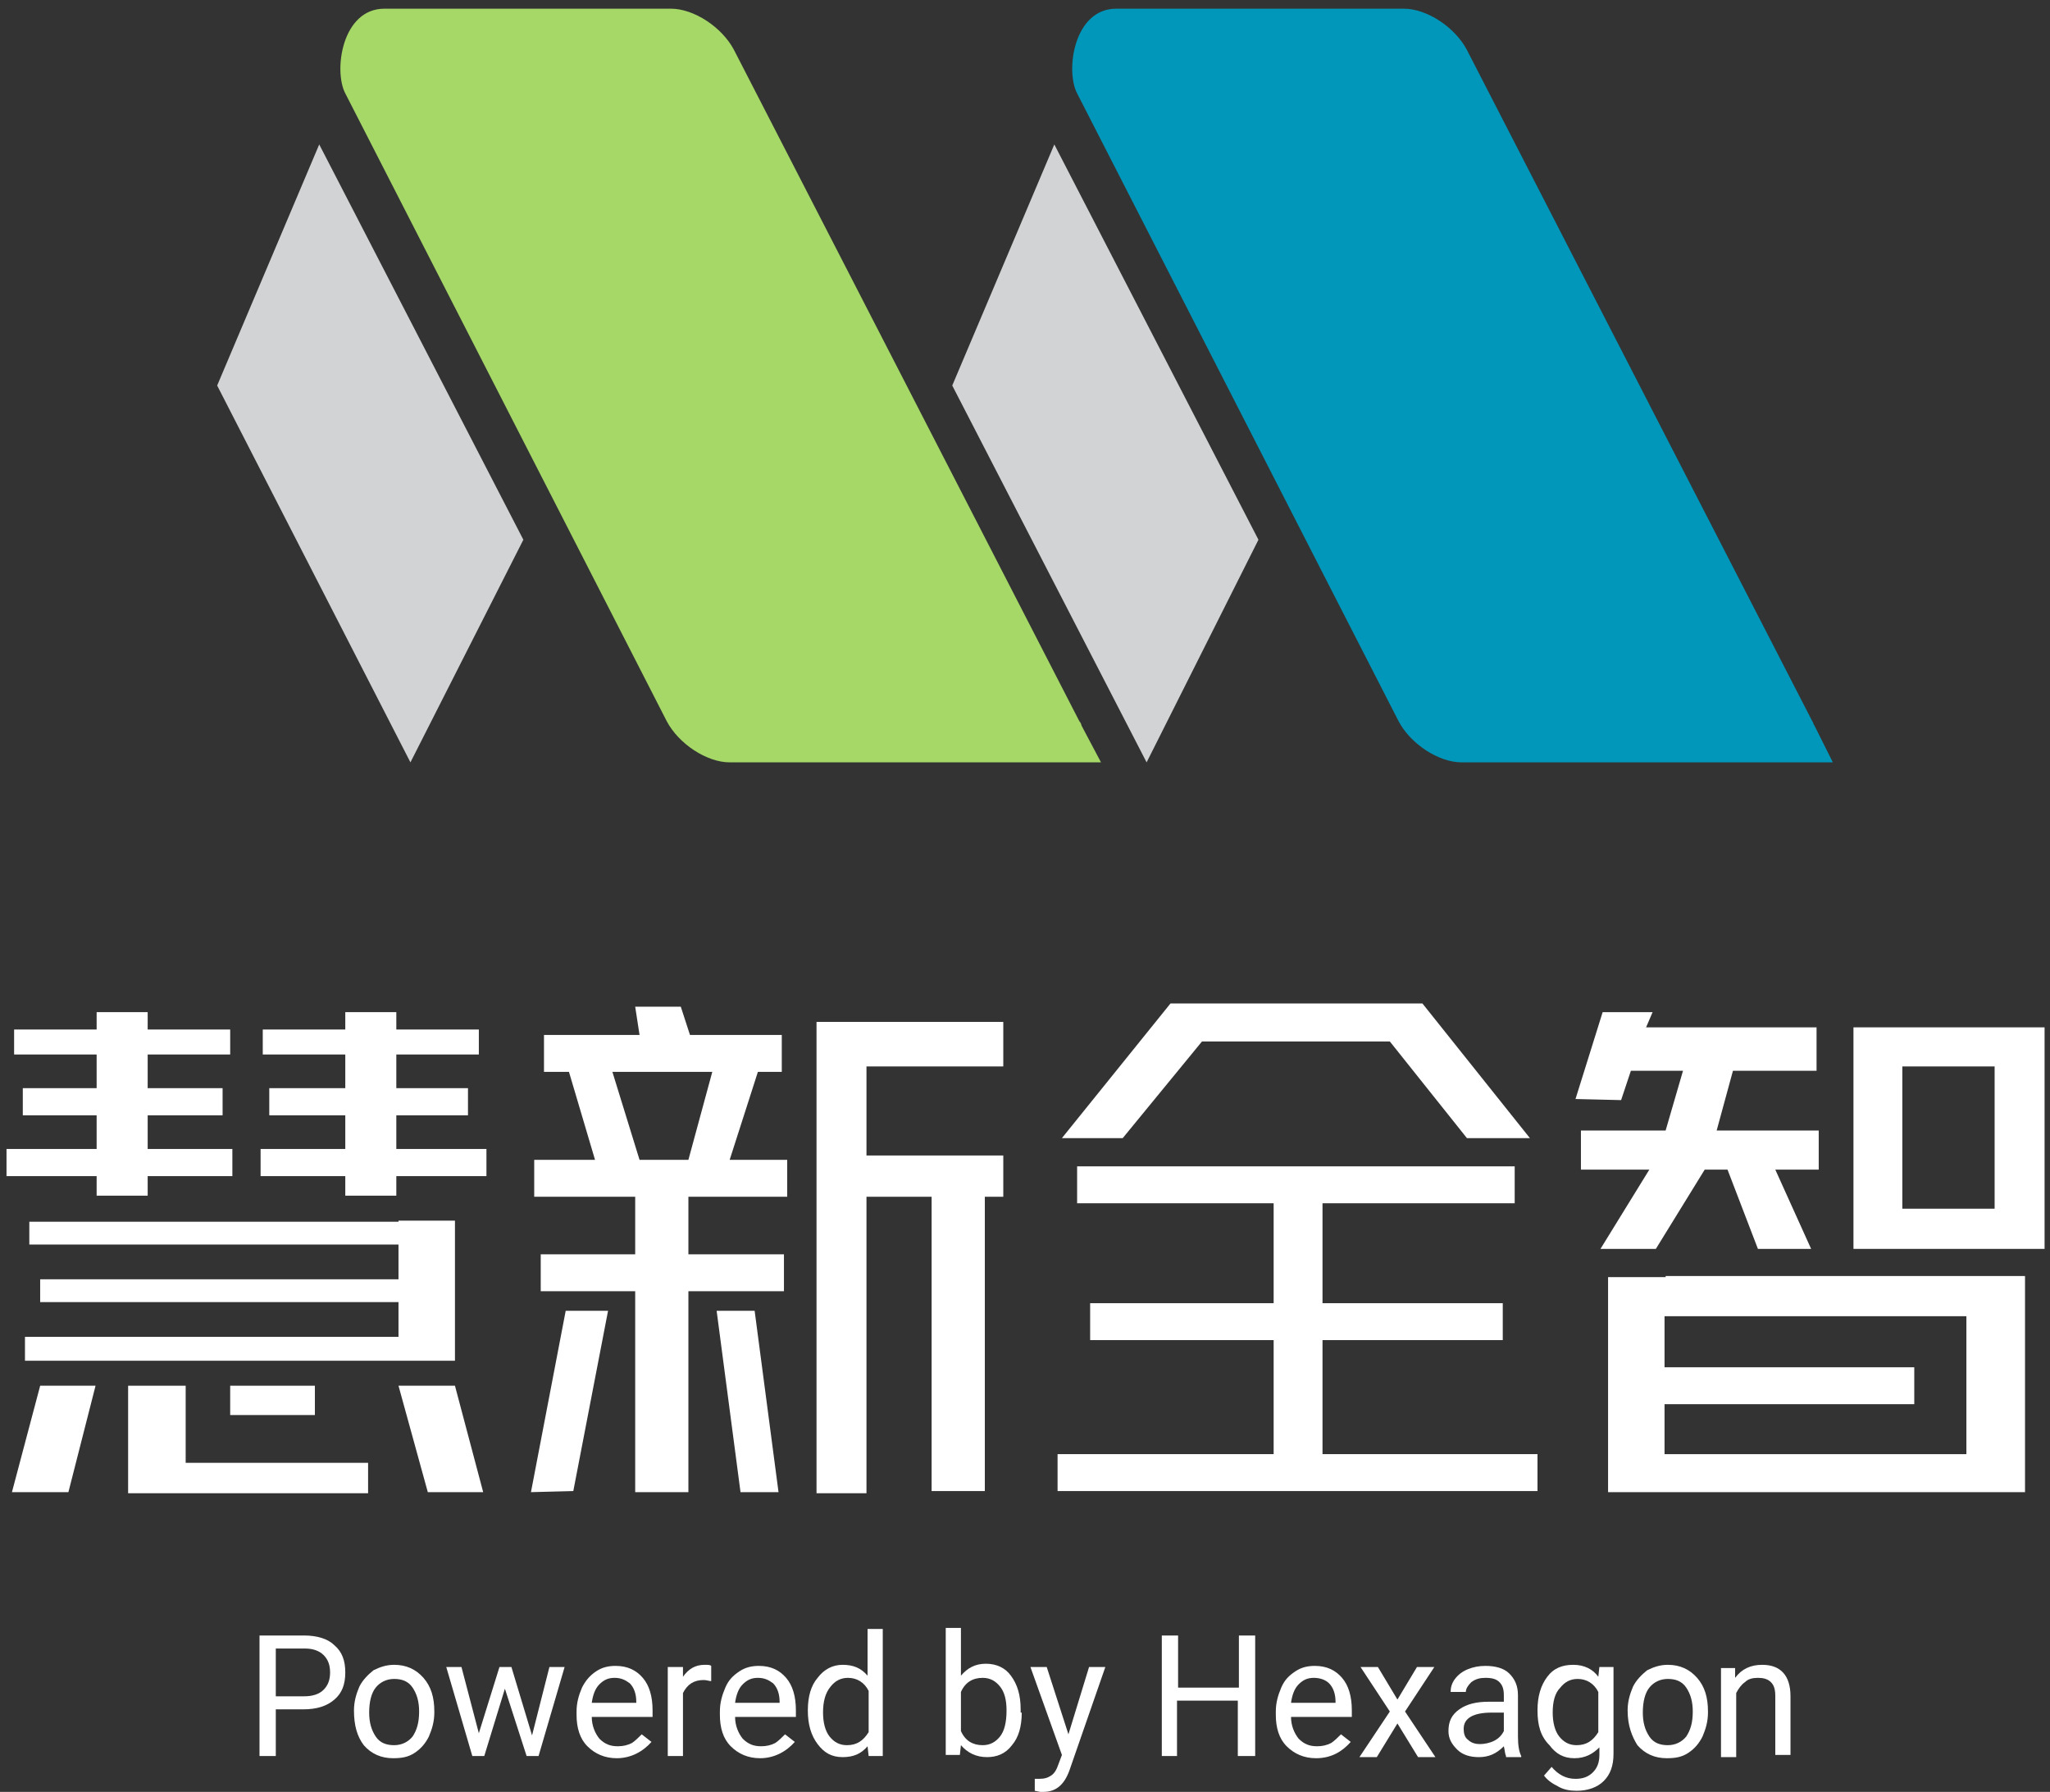
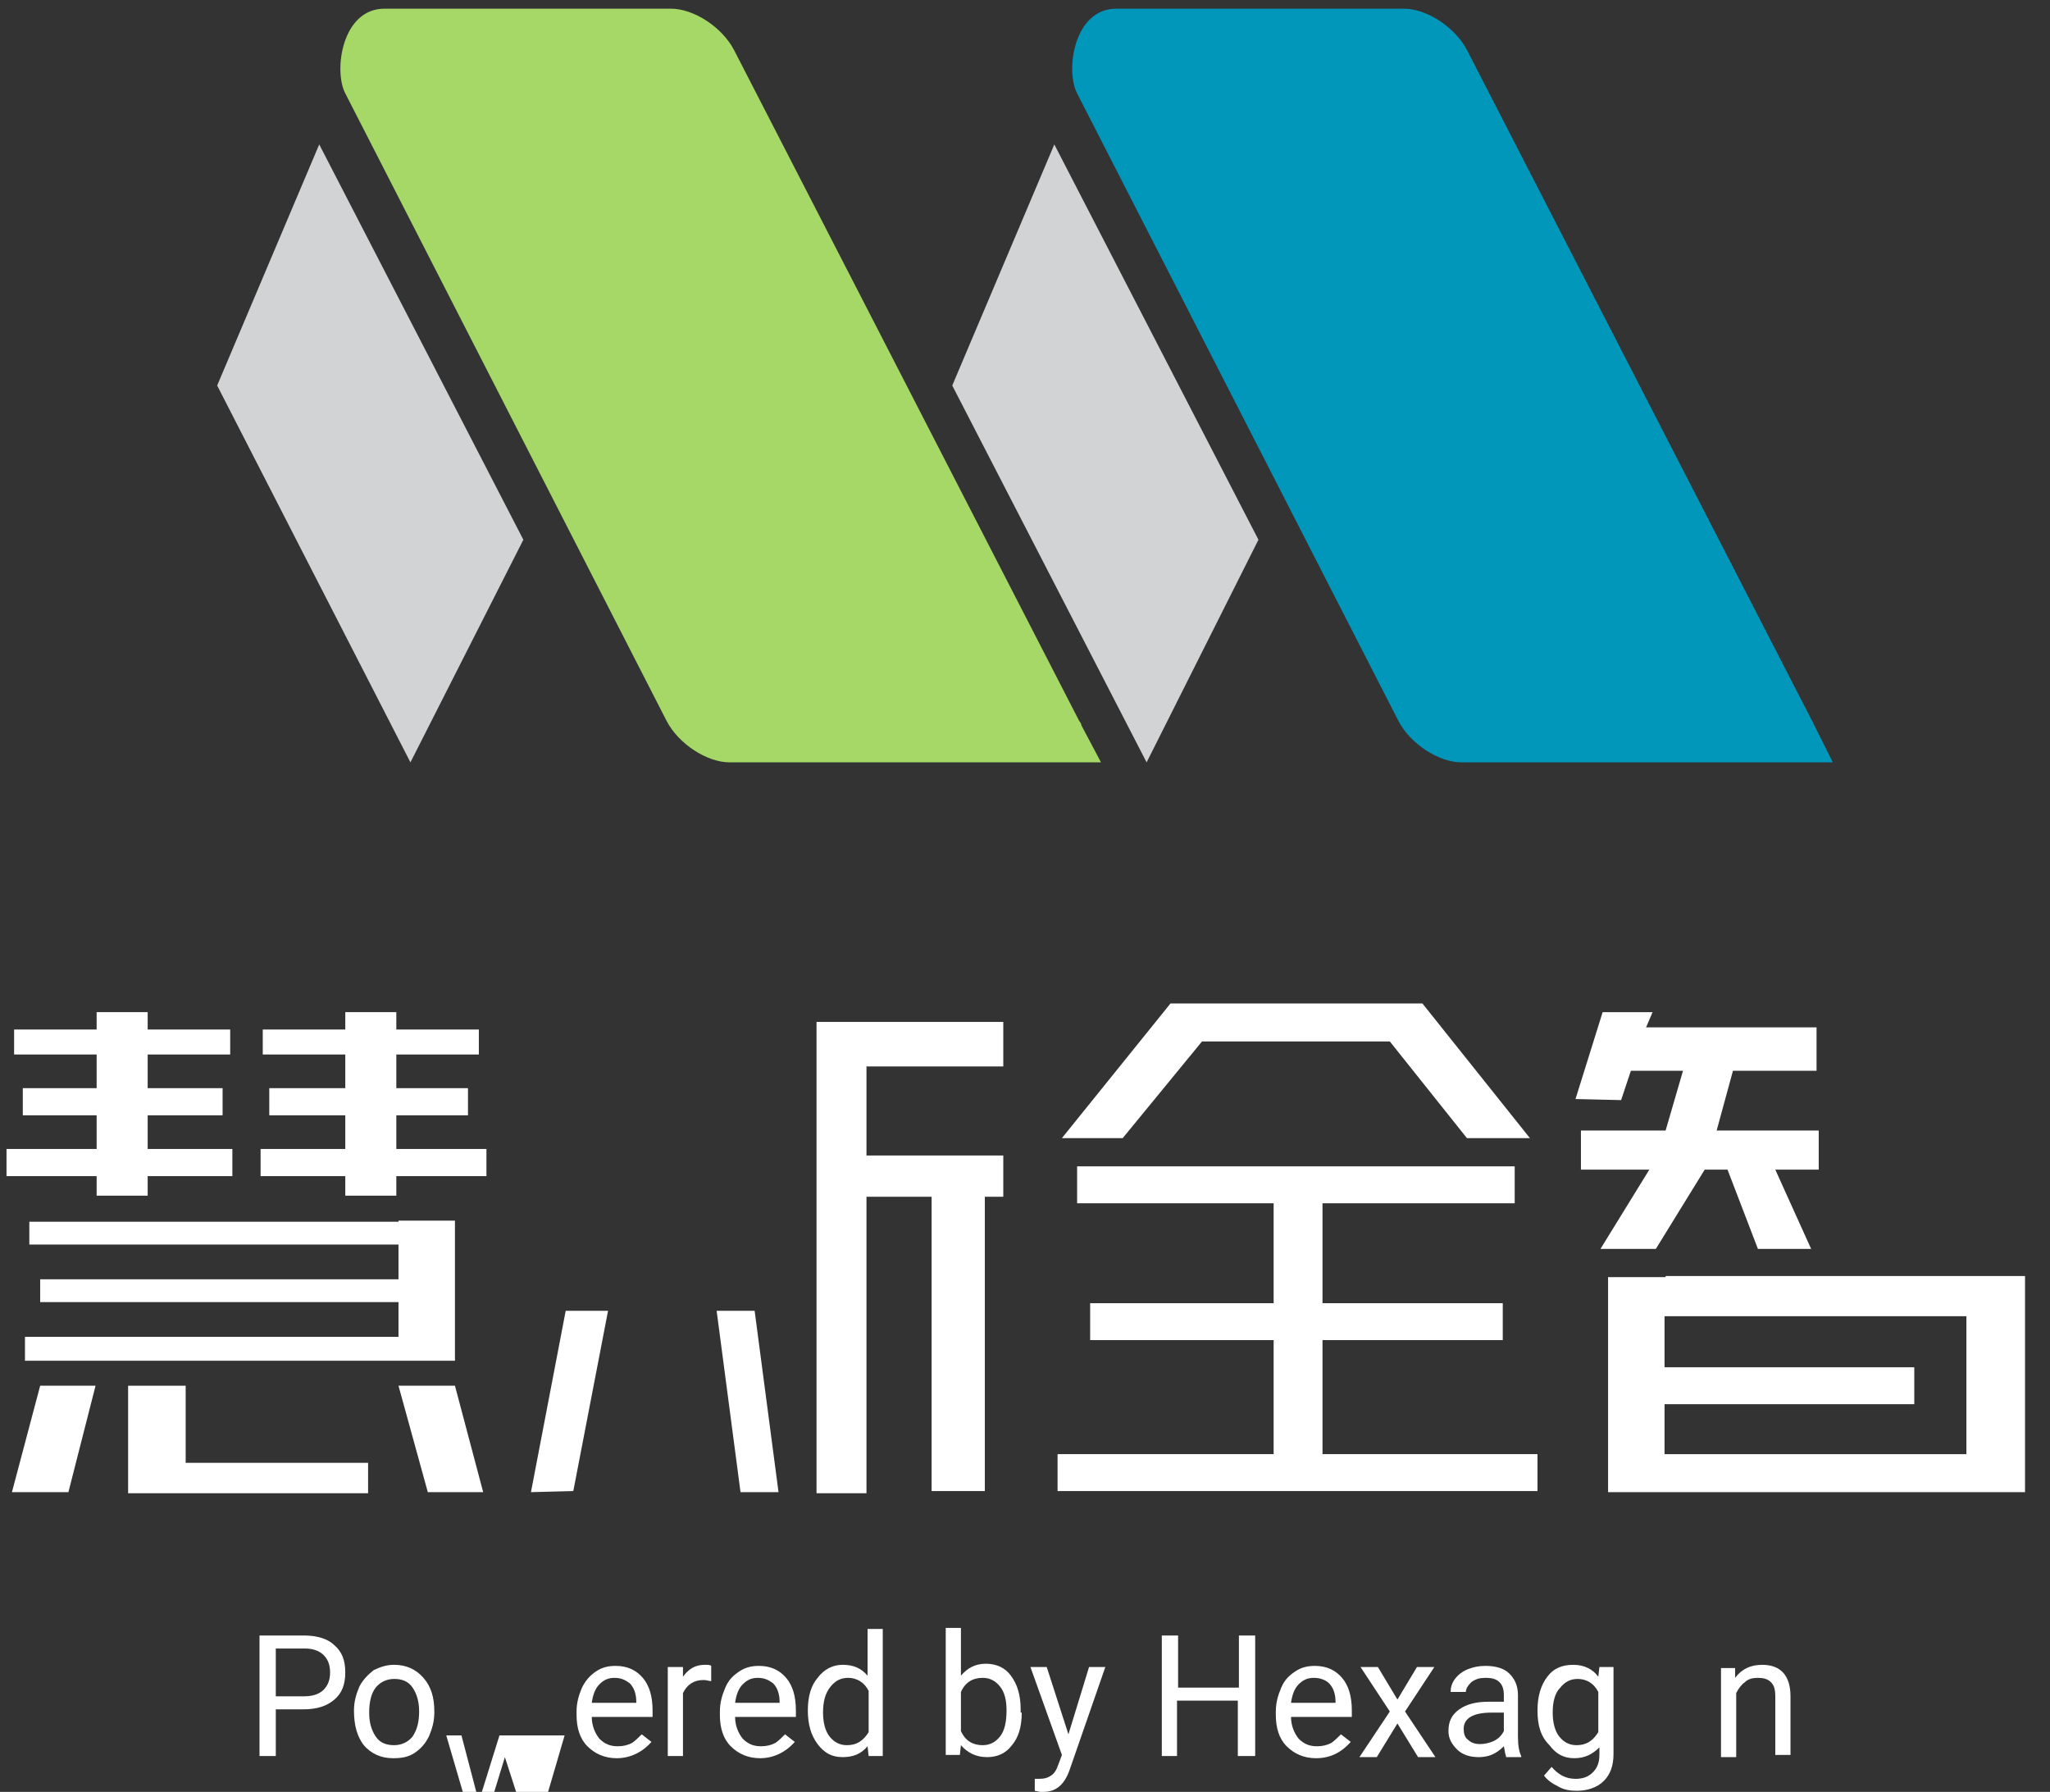
<svg xmlns="http://www.w3.org/2000/svg" version="1.1" id="Layer_1" x="0px" y="0px" viewBox="0 0 188.8 165" style="enable-background:new 0 0 188.8 165;" xml:space="preserve">
  <rect x="0" y="0" width="188.8" height="165" fill="#333333" stroke="none" />
  <style type="text/css">
	.st0{fill:#FFFFFF;}
	.st1{fill:#A5D867;}
	.st2{fill:#0097BA;}
	.st3{fill:#D1D3D4;}
</style>
  <g>
    <path class="st0" d="M25.4,157.4v4.3h-1.5v-11.1H28c1.2,0,2.2,0.3,2.8,0.9c0.7,0.6,1,1.4,1,2.5c0,1.1-0.3,1.9-1,2.5   c-0.7,0.6-1.6,0.9-2.9,0.9H25.4z M25.4,156.2H28c0.8,0,1.4-0.2,1.8-0.6c0.4-0.4,0.6-0.9,0.6-1.6c0-0.7-0.2-1.2-0.6-1.6   c-0.4-0.4-1-0.6-1.7-0.6h-2.7V156.2z" />
    <path class="st0" d="M32.6,157.5c0-0.8,0.2-1.5,0.5-2.2c0.3-0.6,0.8-1.1,1.3-1.5c0.6-0.3,1.2-0.5,1.9-0.5c1.1,0,2,0.4,2.7,1.2   c0.7,0.8,1,1.8,1,3.1v0.1c0,0.8-0.2,1.5-0.5,2.2c-0.3,0.6-0.7,1.1-1.3,1.5c-0.6,0.4-1.2,0.5-2,0.5c-1.1,0-2-0.4-2.7-1.2   C32.9,159.9,32.6,158.9,32.6,157.5L32.6,157.5z M34,157.7c0,0.9,0.2,1.6,0.6,2.2c0.4,0.6,1,0.8,1.7,0.8c0.7,0,1.3-0.3,1.7-0.8   c0.4-0.6,0.6-1.3,0.6-2.3c0-0.9-0.2-1.6-0.6-2.2c-0.4-0.6-1-0.8-1.7-0.8c-0.7,0-1.3,0.3-1.7,0.8S34,156.7,34,157.7z" />
-     <path class="st0" d="M49,159.8l1.6-6.3H52l-2.4,8.2h-1.1l-2-6.2l-1.9,6.2h-1.1l-2.4-8.2h1.4l1.6,6.1l1.9-6.1h1.1L49,159.8z" />
+     <path class="st0" d="M49,159.8H52l-2.4,8.2h-1.1l-2-6.2l-1.9,6.2h-1.1l-2.4-8.2h1.4l1.6,6.1l1.9-6.1h1.1L49,159.8z" />
    <path class="st0" d="M56.8,161.9c-1.1,0-2-0.4-2.7-1.1c-0.7-0.7-1-1.7-1-2.9v-0.3c0-0.8,0.2-1.5,0.5-2.2c0.3-0.6,0.7-1.1,1.3-1.5   c0.6-0.4,1.2-0.5,1.8-0.5c1.1,0,1.9,0.4,2.5,1.1c0.6,0.7,0.9,1.7,0.9,3v0.6h-5.6c0,0.8,0.3,1.5,0.7,2c0.5,0.5,1,0.7,1.7,0.7   c0.5,0,0.9-0.1,1.3-0.3c0.3-0.2,0.6-0.5,0.9-0.8l0.9,0.7C59.2,161.3,58.1,161.9,56.8,161.9z M56.6,154.5c-0.6,0-1,0.2-1.4,0.6   c-0.4,0.4-0.6,1-0.7,1.7h4.1v-0.1c0-0.7-0.2-1.3-0.6-1.7C57.6,154.7,57.2,154.5,56.6,154.5z" />
    <path class="st0" d="M65.5,154.8c-0.2,0-0.4-0.1-0.7-0.1c-0.9,0-1.5,0.4-1.9,1.2v5.8h-1.4v-8.2h1.4l0,0.9c0.5-0.7,1.1-1.1,2-1.1   c0.3,0,0.5,0,0.6,0.1V154.8z" />
    <path class="st0" d="M70,161.9c-1.1,0-2-0.4-2.7-1.1c-0.7-0.7-1-1.7-1-2.9v-0.3c0-0.8,0.2-1.5,0.5-2.2s0.7-1.1,1.3-1.5   c0.6-0.4,1.2-0.5,1.8-0.5c1.1,0,1.9,0.4,2.5,1.1c0.6,0.7,0.9,1.7,0.9,3v0.6h-5.6c0,0.8,0.3,1.5,0.7,2c0.5,0.5,1,0.7,1.7,0.7   c0.5,0,0.9-0.1,1.3-0.3c0.3-0.2,0.6-0.5,0.9-0.8l0.9,0.7C72.4,161.3,71.3,161.9,70,161.9z M69.8,154.5c-0.6,0-1,0.2-1.4,0.6   s-0.6,1-0.7,1.7h4.1v-0.1c0-0.7-0.2-1.3-0.6-1.7C70.8,154.7,70.4,154.5,69.8,154.5z" />
    <path class="st0" d="M74.4,157.5c0-1.3,0.3-2.3,0.9-3c0.6-0.8,1.4-1.2,2.3-1.2c1,0,1.7,0.3,2.3,1v-4.3h1.4v11.7H80l-0.1-0.9   c-0.6,0.7-1.3,1-2.3,1c-1,0-1.7-0.4-2.3-1.2c-0.6-0.8-0.9-1.8-0.9-3.1V157.5z M75.8,157.7c0,0.9,0.2,1.7,0.6,2.2   c0.4,0.5,0.9,0.8,1.6,0.8c0.9,0,1.5-0.4,2-1.2v-3.8c-0.4-0.8-1.1-1.2-1.9-1.2c-0.7,0-1.2,0.3-1.6,0.8   C76,155.9,75.8,156.7,75.8,157.7z" />
    <path class="st0" d="M94.1,157.7c0,1.3-0.3,2.3-0.9,3c-0.6,0.8-1.4,1.1-2.3,1.1c-1,0-1.8-0.4-2.4-1.1l-0.1,0.9h-1.3v-11.7h1.4v4.4   c0.6-0.7,1.3-1.1,2.3-1.1c1,0,1.8,0.4,2.3,1.1c0.6,0.8,0.9,1.8,0.9,3.1V157.7z M92.7,157.5c0-1-0.2-1.7-0.6-2.2   c-0.4-0.5-0.9-0.8-1.6-0.8c-0.9,0-1.6,0.4-2,1.3v3.6c0.4,0.9,1.1,1.3,2,1.3c0.7,0,1.2-0.3,1.6-0.8S92.7,158.6,92.7,157.5z" />
    <path class="st0" d="M98.4,159.7l1.9-6.2h1.5l-3.3,9.5c-0.5,1.4-1.3,2-2.4,2l-0.3,0l-0.5-0.1v-1.1l0.4,0c0.5,0,0.8-0.1,1.1-0.3   c0.3-0.2,0.5-0.5,0.7-1.1l0.3-0.8l-2.9-8.1h1.5L98.4,159.7z" />
    <path class="st0" d="M115.5,161.7H114v-5.1h-5.6v5.1H107v-11.1h1.5v4.8h5.6v-4.8h1.5V161.7z" />
    <path class="st0" d="M121.2,161.9c-1.1,0-2-0.4-2.7-1.1c-0.7-0.7-1-1.7-1-2.9v-0.3c0-0.8,0.2-1.5,0.5-2.2s0.7-1.1,1.3-1.5   c0.6-0.4,1.2-0.5,1.8-0.5c1.1,0,1.9,0.4,2.5,1.1c0.6,0.7,0.9,1.7,0.9,3v0.6h-5.6c0,0.8,0.3,1.5,0.7,2c0.5,0.5,1,0.7,1.7,0.7   c0.5,0,0.9-0.1,1.3-0.3c0.3-0.2,0.6-0.5,0.9-0.8l0.9,0.7C123.6,161.3,122.6,161.9,121.2,161.9z M121,154.5c-0.6,0-1,0.2-1.4,0.6   s-0.6,1-0.7,1.7h4.1v-0.1c0-0.7-0.2-1.3-0.6-1.7C122.1,154.7,121.6,154.5,121,154.5z" />
    <path class="st0" d="M128.7,156.5l1.8-3h1.6l-2.7,4.1l2.8,4.2h-1.6l-1.9-3.1l-1.9,3.1h-1.6l2.8-4.2l-2.7-4.1h1.6L128.7,156.5z" />
    <path class="st0" d="M138.7,161.7c-0.1-0.2-0.1-0.5-0.2-0.9c-0.7,0.7-1.4,1-2.3,1c-0.8,0-1.5-0.2-2-0.7s-0.8-1-0.8-1.7   c0-0.9,0.3-1.5,1-2s1.6-0.7,2.7-0.7h1.4v-0.6c0-0.5-0.1-0.9-0.4-1.2c-0.3-0.3-0.7-0.4-1.3-0.4c-0.5,0-0.9,0.1-1.3,0.4   c-0.3,0.3-0.5,0.6-0.5,0.9h-1.4c0-0.4,0.1-0.8,0.4-1.2c0.3-0.4,0.7-0.7,1.2-0.9c0.5-0.2,1-0.3,1.6-0.3c0.9,0,1.7,0.2,2.2,0.7   c0.5,0.5,0.8,1.1,0.8,2v3.8c0,0.8,0.1,1.4,0.3,1.8v0.1H138.7z M136.3,160.6c0.4,0,0.9-0.1,1.3-0.3c0.4-0.2,0.7-0.5,0.9-0.9v-1.7   h-1.1c-1.7,0-2.6,0.5-2.6,1.5c0,0.4,0.1,0.8,0.4,1C135.5,160.5,135.9,160.6,136.3,160.6z" />
    <path class="st0" d="M141.6,157.5c0-1.3,0.3-2.3,0.9-3.1c0.6-0.8,1.4-1.1,2.4-1.1c1,0,1.8,0.4,2.3,1.1l0.1-0.9h1.3v8   c0,1.1-0.3,1.9-0.9,2.5c-0.6,0.6-1.5,0.9-2.5,0.9c-0.6,0-1.2-0.1-1.7-0.4c-0.6-0.3-1-0.6-1.3-1l0.7-0.8c0.6,0.7,1.3,1.1,2.2,1.1   c0.7,0,1.2-0.2,1.6-0.6c0.4-0.4,0.6-0.9,0.6-1.6v-0.7c-0.6,0.6-1.3,1-2.3,1c-1,0-1.7-0.4-2.3-1.2   C141.9,159.9,141.6,158.9,141.6,157.5z M143,157.7c0,0.9,0.2,1.7,0.6,2.2c0.4,0.5,0.9,0.8,1.6,0.8c0.9,0,1.5-0.4,2-1.2v-3.7   c-0.4-0.8-1.1-1.2-1.9-1.2c-0.7,0-1.2,0.3-1.6,0.8C143.2,155.9,143,156.7,143,157.7z" />
-     <path class="st0" d="M149.9,157.5c0-0.8,0.2-1.5,0.5-2.2c0.3-0.6,0.8-1.1,1.3-1.5c0.6-0.3,1.2-0.5,1.9-0.5c1.1,0,2,0.4,2.7,1.2   c0.7,0.8,1,1.8,1,3.1v0.1c0,0.8-0.2,1.5-0.5,2.2c-0.3,0.6-0.7,1.1-1.3,1.5c-0.6,0.4-1.2,0.5-2,0.5c-1.1,0-2-0.4-2.7-1.2   C150.3,159.9,149.9,158.9,149.9,157.5L149.9,157.5z M151.3,157.7c0,0.9,0.2,1.6,0.6,2.2c0.4,0.6,1,0.8,1.7,0.8   c0.7,0,1.3-0.3,1.7-0.8c0.4-0.6,0.6-1.3,0.6-2.3c0-0.9-0.2-1.6-0.6-2.2c-0.4-0.6-1-0.8-1.7-0.8c-0.7,0-1.3,0.3-1.7,0.8   S151.3,156.7,151.3,157.7z" />
    <path class="st0" d="M159.8,153.5l0,1c0.6-0.8,1.4-1.2,2.5-1.2c1.7,0,2.6,1,2.6,2.9v5.4h-1.4v-5.4c0-0.6-0.1-1-0.4-1.3   c-0.3-0.3-0.7-0.4-1.2-0.4c-0.5,0-0.9,0.1-1.2,0.4c-0.3,0.2-0.6,0.6-0.8,1v5.9h-1.4v-8.2H159.8z" />
  </g>
  <polygon class="st0" points="94.2,62.7 94.6,62.2 94.2,62.7 " />
  <g>
    <path class="st1" d="M99.4,66.4L67.6,4.6c-1.1-2.1-3.7-3.8-5.8-3.8H35.4c-3.9,0-4.7,5.7-3.6,7.8l29.6,57.8c1.1,2.1,3.7,3.8,5.8,3.8   h34.2l-1.8-3.4C99.6,66.7,99.5,66.5,99.4,66.4z" />
    <path class="st2" d="M167.1,66.8L167.1,66.8c-0.1-0.1-0.1-0.3-0.2-0.4L135.1,4.6c-1.1-2.1-3.7-3.8-5.8-3.8h-26.5   c-3.9,0-4.7,5.7-3.6,7.8l29.6,57.8c1.1,2.1,3.7,3.8,5.8,3.8h34.2L167.1,66.8z" />
    <polygon class="st3" points="87.7,35.5 105.6,70.2 115.9,49.7 97.1,13.3  " />
    <polygon class="st3" points="20,35.5 37.8,70.2 48.2,49.7 29.4,13.3  " />
  </g>
  <g>
    <g>
      <g>
        <polygon class="st0" points="8.9,110.1 13.6,110.1 13.6,108.3 21.4,108.3 21.4,105.8 13.6,105.8 13.6,102.7 20.5,102.7      20.5,100.2 13.6,100.2 13.6,97.1 21.2,97.1 21.2,94.8 13.6,94.8 13.6,93.2 8.9,93.2 8.9,94.8 1.3,94.8 1.3,97.1 8.9,97.1      8.9,100.2 2.1,100.2 2.1,102.7 8.9,102.7 8.9,105.8 0.6,105.8 0.6,108.3 8.9,108.3    " />
      </g>
    </g>
    <g>
      <g>
        <polygon class="st0" points="36.5,102.7 43.1,102.7 43.1,100.2 36.5,100.2 36.5,97.1 44.1,97.1 44.1,94.8 36.5,94.8 36.5,93.2      31.8,93.2 31.8,94.8 24.2,94.8 24.2,97.1 31.8,97.1 31.8,100.2 24.8,100.2 24.8,102.7 31.8,102.7 31.8,105.8 24,105.8 24,108.3      31.8,108.3 31.8,110.1 36.5,110.1 36.5,108.3 44.8,108.3 44.8,105.8 36.5,105.8    " />
      </g>
    </g>
    <g>
      <g>
        <polygon class="st0" points="38.2,125.3 41.9,125.3 41.9,112.4 36.7,112.4 36.7,112.5 2.7,112.5 2.7,114.6 36.7,114.6      36.7,117.8 3.7,117.8 3.7,119.9 36.7,119.9 36.7,123.1 2.3,123.1 2.3,125.3 36.7,125.3    " />
      </g>
    </g>
    <g>
      <g>
-         <rect x="21.2" y="127.6" class="st0" width="7.8" height="2.7" />
-       </g>
+         </g>
    </g>
    <g>
      <g>
        <polygon class="st0" points="17.1,127.6 11.8,127.6 11.8,137.5 11.8,137.5 11.8,137.5 33.9,137.5 33.9,134.7 17.1,134.7    " />
      </g>
    </g>
    <g>
      <g>
-         <polygon class="st0" points="58.9,106.8 58.9,106.8 56.4,98.7 65.6,98.7 63.4,106.8 67.2,106.8 69.8,98.7 69.7,98.7 72,98.7      72,95.3 50.1,95.3 50.1,98.7 52.4,98.7 54.8,106.8 49.2,106.8 49.2,110.2 58.5,110.2 58.5,115.5 49.8,115.5 49.8,118.9      58.5,118.9 58.5,137.4 63.4,137.4 63.4,118.9 72.2,118.9 72.2,115.5 63.4,115.5 63.4,110.2 72.5,110.2 72.5,106.8 63.4,106.8         " />
-       </g>
+         </g>
    </g>
    <g>
      <g>
        <polygon class="st0" points="75.2,94.1 75.2,98.2 75.2,106.4 75.2,110.2 75.2,137.5 79.8,137.5 79.8,110.2 85.8,110.2      85.8,137.3 90.7,137.3 90.7,110.2 92.4,110.2 92.4,106.4 79.8,106.4 79.8,98.2 92.4,98.2 92.4,94.1 79.8,94.1    " />
      </g>
    </g>
    <g>
      <g>
        <polygon class="st0" points="121.8,123.4 138.4,123.4 138.4,120 121.8,120 121.8,110.8 139.5,110.8 139.5,107.4 99.2,107.4      99.2,110.8 117.3,110.8 117.3,120 100.4,120 100.4,123.4 117.3,123.4 117.3,133.9 97.4,133.9 97.4,137.3 141.6,137.3      141.6,133.9 121.8,133.9    " />
      </g>
    </g>
    <g>
      <g>
        <polygon class="st0" points="110.7,95.9 128,95.9 135.1,104.8 140.9,104.8 131,92.4 107.8,92.4 97.8,104.8 103.4,104.8    " />
      </g>
    </g>
    <g>
      <g>
-         <polygon class="st0" points="64,96.7 62.7,92.7 58.5,92.7 59.1,96.6    " />
-       </g>
+         </g>
    </g>
    <g>
      <g>
        <polygon class="st0" points="48.9,137.4 52.8,137.3 56,120.7 52.1,120.7    " />
      </g>
    </g>
    <g>
      <g>
        <polygon class="st0" points="66,120.7 68.2,137.4 71.7,137.4 69.5,120.7    " />
      </g>
    </g>
    <g>
      <g>
        <polygon class="st0" points="1.1,137.4 6.3,137.4 8.8,127.6 3.7,127.6    " />
      </g>
    </g>
    <g>
      <g>
        <polygon class="st0" points="36.7,127.6 39.4,137.4 44.5,137.4 41.9,127.6    " />
      </g>
    </g>
    <g>
      <g>
        <g>
-           <path class="st0" d="M183.7,94.6h-8.5h-4.5v3.6V115h4.5l0,0h8.5h4.6v-3.7V98.2v-3.6H183.7z M183.7,111.3h-8.5V98.2h8.5V111.3z" />
-         </g>
+           </g>
      </g>
      <g>
        <g>
          <polygon class="st0" points="152.5,115 157,107.7 159.1,107.7 161.9,115 166.8,115 163.5,107.7 167.5,107.7 167.5,104.1       158.1,104.1 159.6,98.6 167.3,98.6 167.3,94.6 151.6,94.6 152.2,93.2 147.6,93.2 145.1,101.2 149.3,101.3 150.2,98.6 155,98.6       153.4,104.1 145.6,104.1 145.6,107.7 151.9,107.7 147.4,115     " />
        </g>
      </g>
      <g>
        <g>
          <g>
            <path class="st0" d="M153.4,117.6h-5.3v3.5v3.4v1.3v3.4v4.6v0.6v3h33.1h5.3v-3.6v-12.8v-3.5v0H153.4z M181.2,133.9h-27.9v-4.6       h0h23v-3.4h-23v-4.7h27.8V133.9z" />
          </g>
        </g>
      </g>
    </g>
  </g>
</svg>